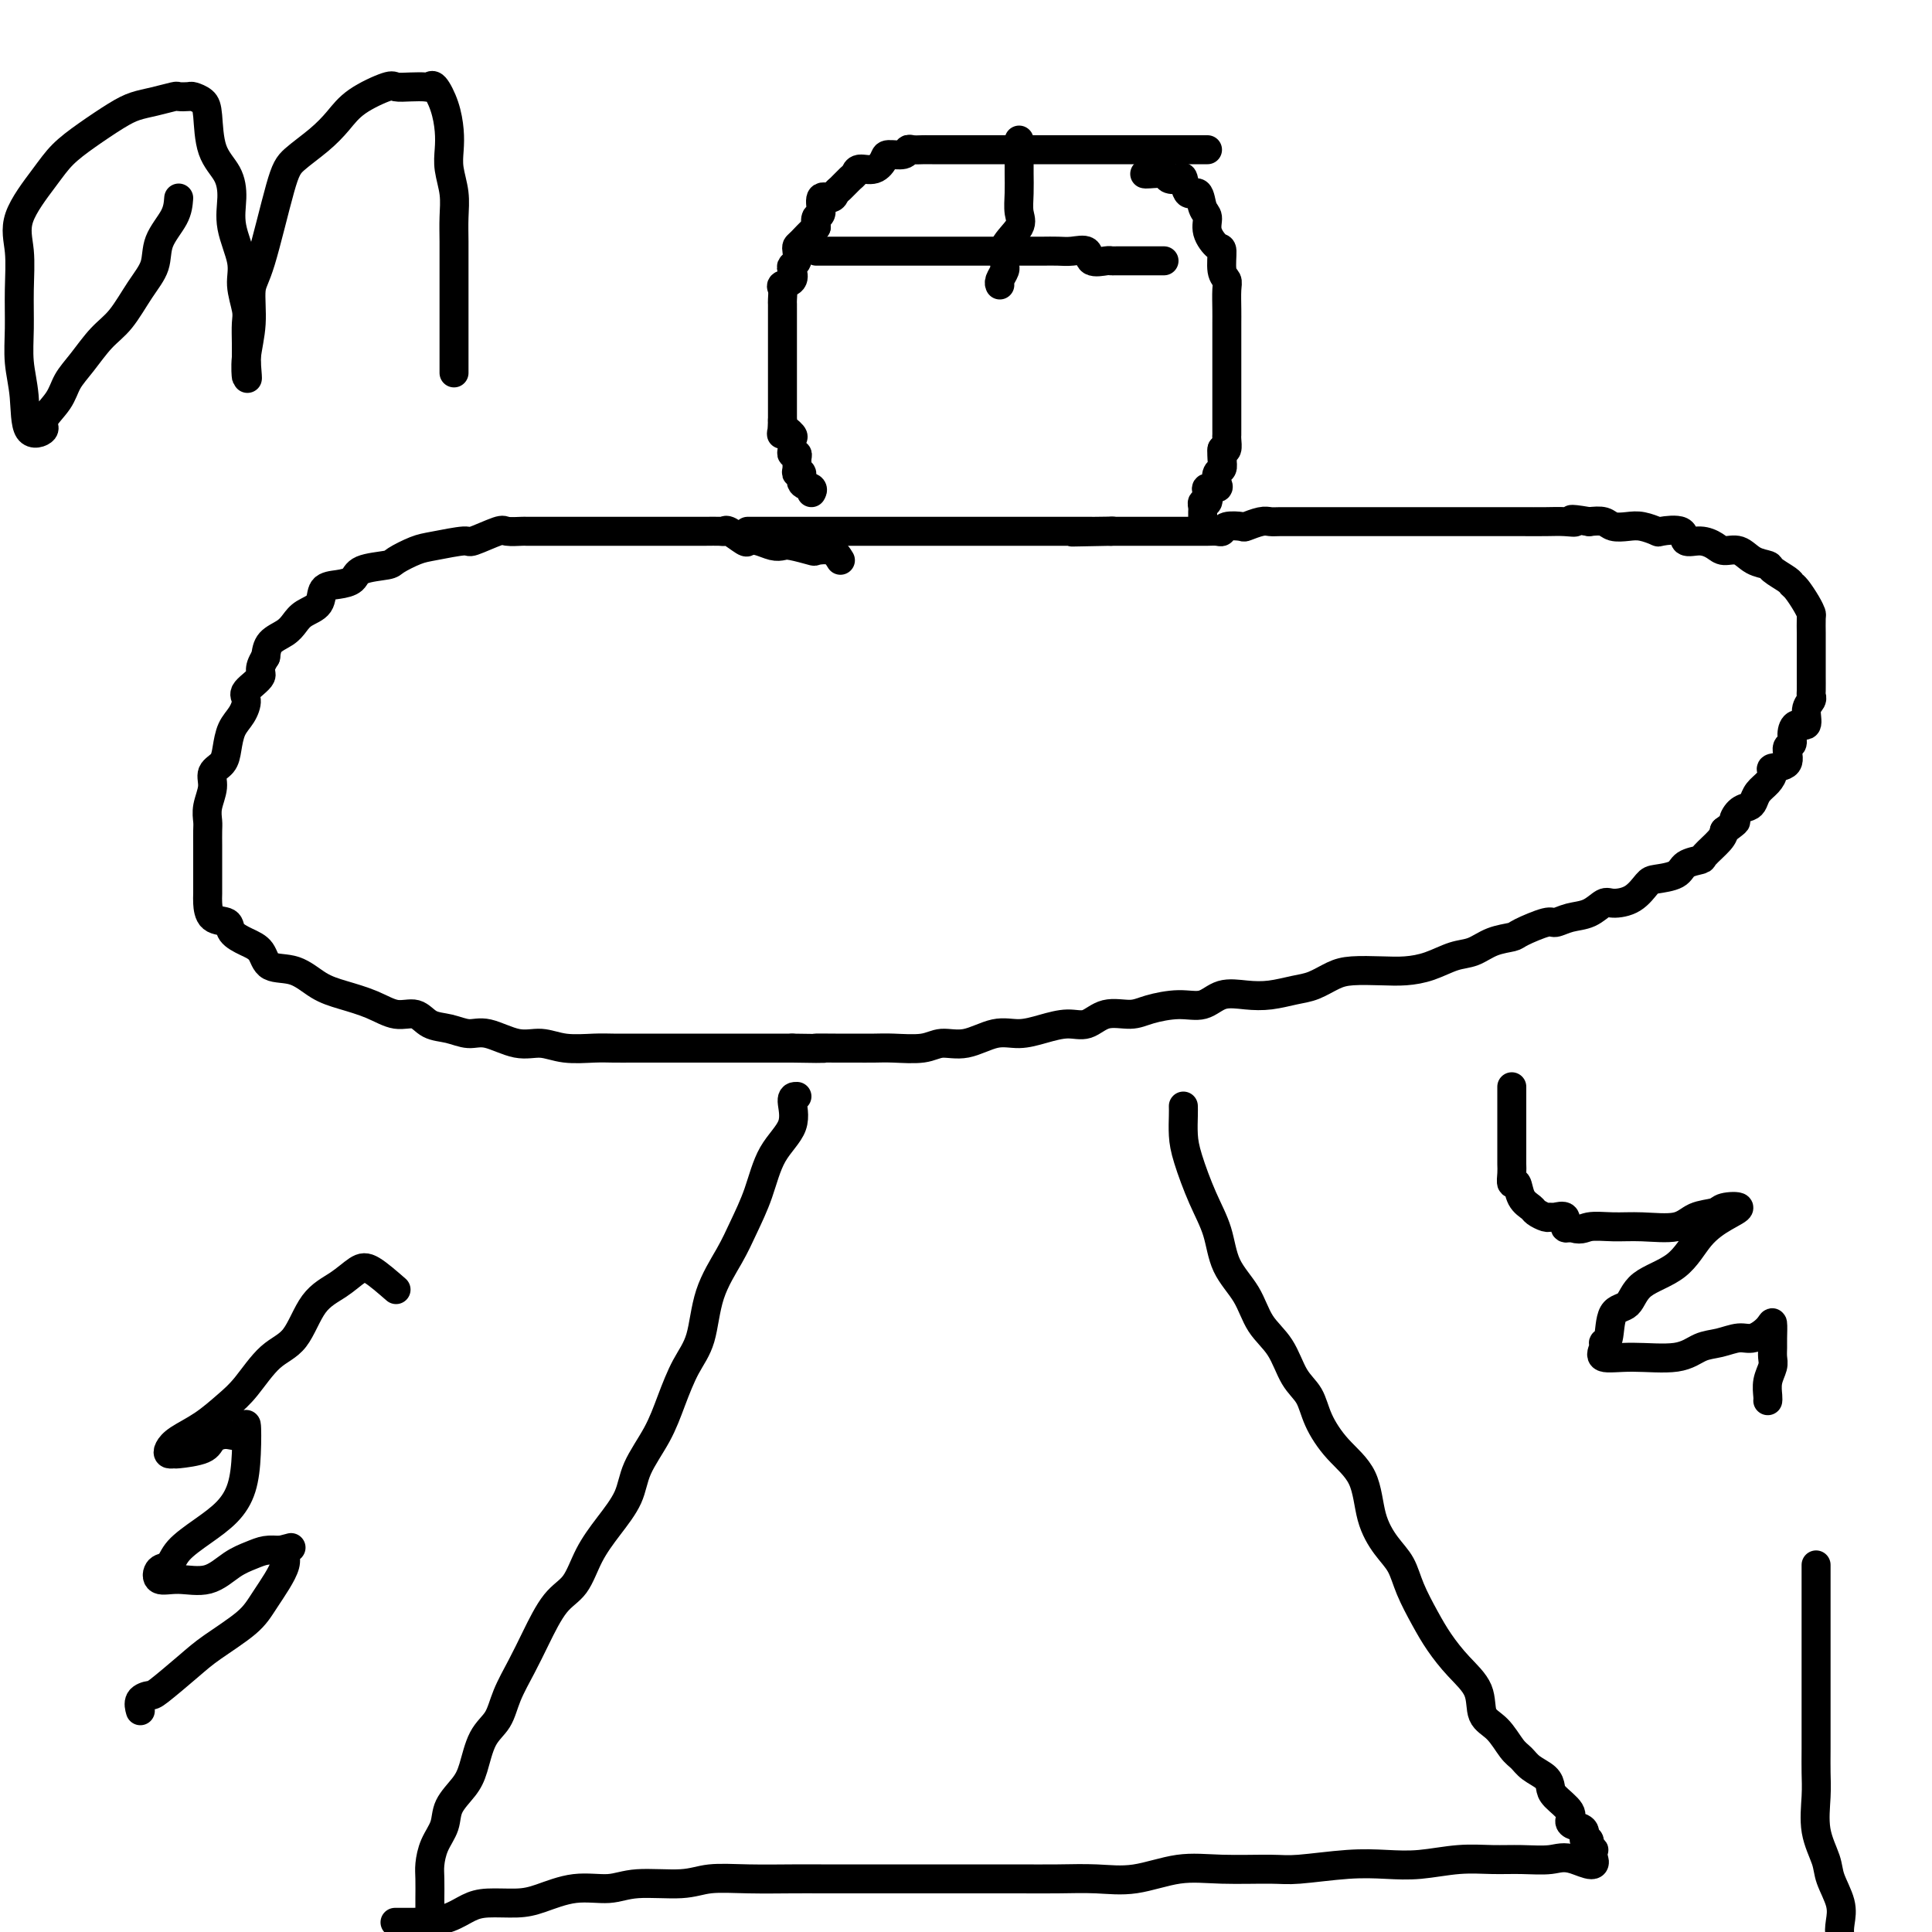
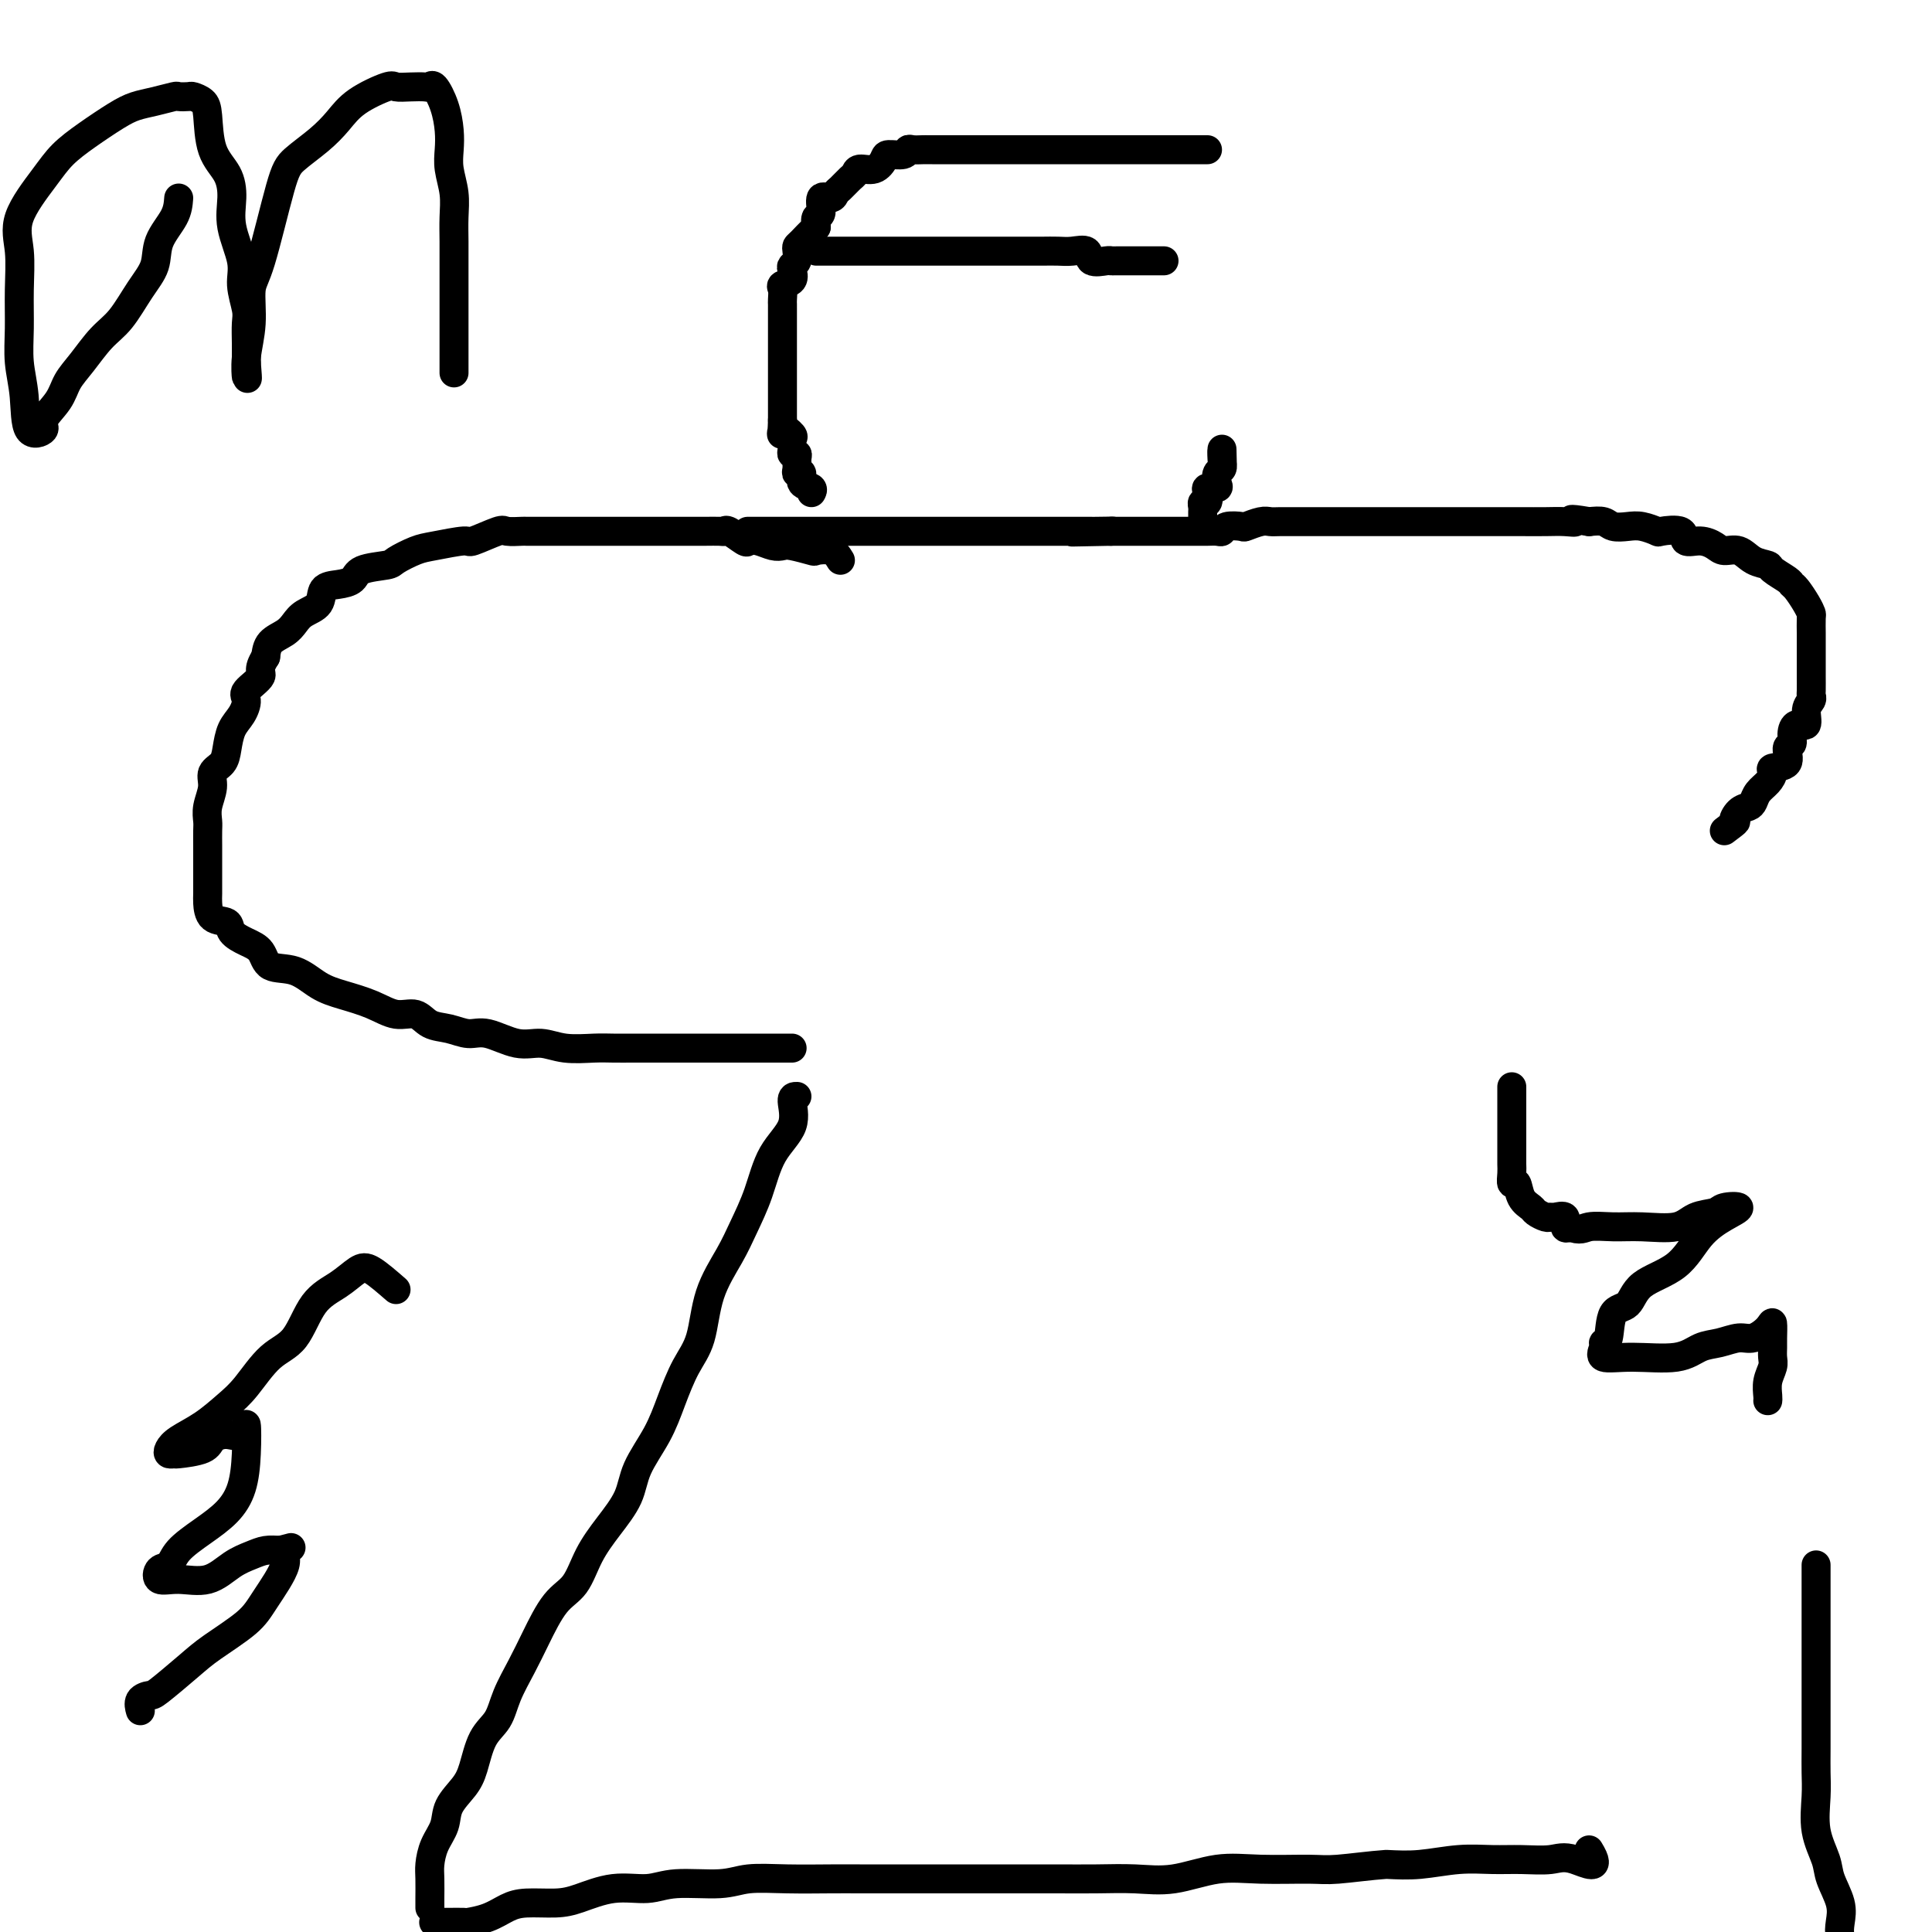
<svg xmlns="http://www.w3.org/2000/svg" viewBox="0 0 400 400" version="1.1">
  <g fill="none" stroke="#000000" stroke-width="6" stroke-linecap="round" stroke-linejoin="round">
    <path d="M250,31c-0.130,0.000 -0.261,0.000 -1,0c-0.739,-0.000 -2.088,-0.000 -3,0c-0.912,0.000 -1.387,0.000 -2,0c-0.613,-0.000 -1.363,-0.000 -2,0c-0.637,0.000 -1.159,0.000 -2,0c-0.841,-0.000 -1.999,-0.000 -3,0c-1.001,0.000 -1.845,0.000 -3,0c-1.155,-0.000 -2.620,-0.000 -4,0c-1.380,0.000 -2.675,0.000 -4,0c-1.325,-0.000 -2.679,-0.000 -4,0c-1.321,0.000 -2.609,0.000 -4,0c-1.391,-0.000 -2.887,-0.000 -4,0c-1.113,0.000 -1.844,0.000 -3,0c-1.156,-0.000 -2.738,-0.000 -4,0c-1.262,0.000 -2.206,0.000 -3,0c-0.794,-0.000 -1.439,-0.000 -2,0c-0.561,0.000 -1.040,0.000 -2,0c-0.960,-0.000 -2.403,-0.000 -3,0c-0.597,0.000 -0.349,0.000 -1,0c-0.651,-0.000 -2.202,-0.001 -3,0c-0.798,0.001 -0.842,0.004 -1,0c-0.158,-0.004 -0.431,-0.016 -1,0c-0.569,0.016 -1.433,0.058 -2,0c-0.567,-0.058 -0.836,-0.218 -1,0c-0.164,0.218 -0.222,0.814 -1,1c-0.778,0.186 -2.274,-0.038 -3,0c-0.726,0.038 -0.680,0.338 -1,1c-0.320,0.662 -1.007,1.687 -2,2c-0.993,0.313 -2.294,-0.085 -3,0c-0.706,0.085 -0.818,0.654 -1,1c-0.182,0.346 -0.435,0.468 -1,1c-0.565,0.532 -1.443,1.474 -2,2c-0.557,0.526 -0.794,0.637 -1,1c-0.206,0.363 -0.381,0.979 -1,1c-0.619,0.021 -1.681,-0.551 -2,0c-0.319,0.551 0.107,2.225 0,3c-0.107,0.775 -0.745,0.650 -1,1c-0.255,0.350 -0.128,1.175 0,2" />
    <path d="M169,47c-1.513,1.975 -0.797,0.914 -1,1c-0.203,0.086 -1.326,1.319 -2,2c-0.674,0.681 -0.899,0.812 -1,1c-0.101,0.188 -0.078,0.435 0,1c0.078,0.565 0.209,1.447 0,2c-0.209,0.553 -0.760,0.777 -1,1c-0.240,0.223 -0.169,0.445 0,1c0.169,0.555 0.438,1.444 0,2c-0.438,0.556 -1.581,0.778 -2,1c-0.419,0.222 -0.112,0.444 0,1c0.112,0.556 0.030,1.444 0,2c-0.030,0.556 -0.008,0.778 0,1c0.008,0.222 0.002,0.444 0,1c-0.002,0.556 -0.001,1.444 0,2c0.001,0.556 0.000,0.778 0,1c-0.000,0.222 -0.000,0.445 0,1c0.000,0.555 0.000,1.443 0,2c-0.000,0.557 -0.000,0.783 0,1c0.000,0.217 0.000,0.426 0,1c-0.000,0.574 -0.000,1.515 0,2c0.000,0.485 0.000,0.515 0,1c-0.000,0.485 -0.000,1.426 0,2c0.000,0.574 0.000,0.783 0,1c-0.000,0.217 -0.000,0.443 0,1c0.000,0.557 0.000,1.445 0,2c-0.000,0.555 -0.000,0.779 0,1c0.000,0.221 0.000,0.441 0,1c-0.000,0.559 -0.000,1.458 0,2c0.000,0.542 0.000,0.726 0,1c-0.000,0.274 -0.000,0.637 0,1" />
    <path d="M162,87c-0.122,4.578 -0.426,2.523 0,2c0.426,-0.523 1.582,0.486 2,1c0.418,0.514 0.098,0.532 0,1c-0.098,0.468 0.027,1.386 0,2c-0.027,0.614 -0.204,0.925 0,1c0.204,0.075 0.791,-0.087 1,0c0.209,0.087 0.040,0.422 0,1c-0.040,0.578 0.049,1.397 0,2c-0.049,0.603 -0.238,0.988 0,1c0.238,0.012 0.901,-0.350 1,0c0.099,0.350 -0.365,1.414 0,2c0.365,0.586 1.560,0.696 2,1c0.440,0.304 0.126,0.801 0,1c-0.126,0.199 -0.063,0.099 0,0" />
-     <path d="M237,36c0.099,0.028 0.198,0.057 1,0c0.802,-0.057 2.308,-0.199 3,0c0.692,0.199 0.570,0.741 1,1c0.430,0.259 1.410,0.237 2,0c0.590,-0.237 0.789,-0.689 1,0c0.211,0.689 0.433,2.519 1,3c0.567,0.481 1.479,-0.385 2,0c0.521,0.385 0.651,2.023 1,3c0.349,0.977 0.915,1.294 1,2c0.085,0.706 -0.313,1.799 0,3c0.313,1.201 1.338,2.508 2,3c0.662,0.492 0.962,0.169 1,1c0.038,0.831 -0.186,2.816 0,4c0.186,1.184 0.782,1.568 1,2c0.218,0.432 0.058,0.914 0,2c-0.058,1.086 -0.016,2.776 0,4c0.016,1.224 0.004,1.981 0,3c-0.004,1.019 -0.001,2.298 0,3c0.001,0.702 0.000,0.826 0,1c-0.000,0.174 -0.000,0.399 0,1c0.000,0.601 0.000,1.579 0,2c-0.000,0.421 -0.000,0.284 0,1c0.000,0.716 0.000,2.285 0,3c-0.000,0.715 -0.000,0.577 0,1c0.000,0.423 -0.000,1.409 0,2c0.000,0.591 0.000,0.787 0,1c-0.000,0.213 -0.000,0.442 0,1c0.000,0.558 0.000,1.445 0,2c-0.000,0.555 -0.000,0.777 0,1c0.000,0.223 0.001,0.445 0,1c-0.001,0.555 -0.003,1.441 0,2c0.003,0.559 0.011,0.789 0,1c-0.011,0.211 -0.041,0.403 0,1c0.041,0.597 0.155,1.599 0,2c-0.155,0.401 -0.577,0.200 -1,0" />
    <path d="M253,93c0.159,6.693 0.056,2.427 0,1c-0.056,-1.427 -0.066,-0.014 0,1c0.066,1.014 0.206,1.630 0,2c-0.206,0.370 -0.759,0.493 -1,1c-0.241,0.507 -0.169,1.397 0,2c0.169,0.603 0.434,0.917 0,1c-0.434,0.083 -1.566,-0.066 -2,0c-0.434,0.066 -0.169,0.345 0,1c0.169,0.655 0.241,1.685 0,2c-0.241,0.315 -0.797,-0.087 -1,0c-0.203,0.087 -0.054,0.662 0,1c0.054,0.338 0.015,0.437 0,1c-0.015,0.563 -0.004,1.589 0,2c0.004,0.411 0.002,0.205 0,0" />
    <path d="M174,116c-0.507,-0.837 -1.014,-1.675 -2,-2c-0.986,-0.325 -2.451,-0.139 -3,0c-0.549,0.139 -0.181,0.230 -1,0c-0.819,-0.230 -2.826,-0.780 -4,-1c-1.174,-0.220 -1.517,-0.109 -2,0c-0.483,0.109 -1.107,0.218 -2,0c-0.893,-0.218 -2.057,-0.762 -3,-1c-0.943,-0.238 -1.666,-0.169 -2,0c-0.334,0.169 -0.281,0.438 -1,0c-0.719,-0.438 -2.212,-1.581 -3,-2c-0.788,-0.419 -0.872,-0.112 -1,0c-0.128,0.112 -0.302,0.030 -1,0c-0.698,-0.030 -1.921,-0.008 -3,0c-1.079,0.008 -2.013,0.002 -3,0c-0.987,-0.002 -2.027,-0.001 -4,0c-1.973,0.001 -4.881,0.000 -7,0c-2.119,-0.000 -3.451,0.000 -5,0c-1.549,-0.000 -3.316,-0.000 -5,0c-1.684,0.000 -3.285,0.001 -5,0c-1.715,-0.001 -3.544,-0.002 -5,0c-1.456,0.002 -2.538,0.008 -3,0c-0.462,-0.008 -0.304,-0.031 -1,0c-0.696,0.031 -2.244,0.117 -3,0c-0.756,-0.117 -0.718,-0.436 -2,0c-1.282,0.436 -3.885,1.626 -5,2c-1.115,0.374 -0.743,-0.068 -2,0c-1.257,0.068 -4.144,0.647 -6,1c-1.856,0.353 -2.681,0.479 -4,1c-1.319,0.521 -3.132,1.435 -4,2c-0.868,0.565 -0.790,0.779 -2,1c-1.210,0.221 -3.709,0.447 -5,1c-1.291,0.553 -1.375,1.432 -2,2c-0.625,0.568 -1.792,0.823 -3,1c-1.208,0.177 -2.458,0.274 -3,1c-0.542,0.726 -0.376,2.081 -1,3c-0.624,0.919 -2.037,1.404 -3,2c-0.963,0.596 -1.475,1.304 -2,2c-0.525,0.696 -1.065,1.380 -2,2c-0.935,0.620 -2.267,1.177 -3,2c-0.733,0.823 -0.866,1.911 -1,3" />
    <path d="M55,136c-1.899,2.912 -0.645,3.191 -1,4c-0.355,0.809 -2.319,2.149 -3,3c-0.681,0.851 -0.079,1.215 0,2c0.079,0.785 -0.365,1.991 -1,3c-0.635,1.009 -1.462,1.819 -2,3c-0.538,1.181 -0.789,2.731 -1,4c-0.211,1.269 -0.382,2.255 -1,3c-0.618,0.745 -1.682,1.248 -2,2c-0.318,0.752 0.111,1.752 0,3c-0.111,1.248 -0.762,2.744 -1,4c-0.238,1.256 -0.064,2.271 0,3c0.064,0.729 0.017,1.173 0,2c-0.017,0.827 -0.005,2.037 0,3c0.005,0.963 0.001,1.680 0,2c-0.001,0.320 -0.001,0.244 0,1c0.001,0.756 0.001,2.343 0,3c-0.001,0.657 -0.003,0.385 0,1c0.003,0.615 0.013,2.118 0,3c-0.013,0.882 -0.047,1.143 0,2c0.047,0.857 0.177,2.311 1,3c0.823,0.689 2.340,0.612 3,1c0.660,0.388 0.465,1.240 1,2c0.535,0.760 1.801,1.429 3,2c1.199,0.571 2.331,1.045 3,2c0.669,0.955 0.873,2.391 2,3c1.127,0.609 3.175,0.392 5,1c1.825,0.608 3.426,2.042 5,3c1.574,0.958 3.120,1.440 5,2c1.880,0.560 4.095,1.196 6,2c1.905,0.804 3.500,1.775 5,2c1.500,0.225 2.906,-0.296 4,0c1.094,0.296 1.877,1.408 3,2c1.123,0.592 2.585,0.665 4,1c1.415,0.335 2.781,0.931 4,1c1.219,0.069 2.290,-0.388 4,0c1.710,0.388 4.060,1.621 6,2c1.940,0.379 3.471,-0.094 5,0c1.529,0.094 3.055,0.757 5,1c1.945,0.243 4.308,0.065 6,0c1.692,-0.065 2.715,-0.017 4,0c1.285,0.017 2.834,0.005 4,0c1.166,-0.005 1.949,-0.001 3,0c1.051,0.001 2.369,0.000 4,0c1.631,-0.000 3.575,-0.000 5,0c1.425,0.000 2.330,0.000 4,0c1.670,-0.000 4.103,-0.000 6,0c1.897,0.000 3.256,0.000 5,0c1.744,-0.000 3.872,-0.000 6,0" />
-     <path d="M164,217c9.758,0.155 5.654,0.041 5,0c-0.654,-0.041 2.142,-0.010 4,0c1.858,0.010 2.779,-0.002 4,0c1.221,0.002 2.744,0.017 4,0c1.256,-0.017 2.246,-0.065 4,0c1.754,0.065 4.271,0.242 6,0c1.729,-0.242 2.670,-0.905 4,-1c1.330,-0.095 3.048,0.377 5,0c1.952,-0.377 4.139,-1.601 6,-2c1.861,-0.399 3.395,0.029 5,0c1.605,-0.029 3.280,-0.515 5,-1c1.720,-0.485 3.487,-0.970 5,-1c1.513,-0.030 2.774,0.394 4,0c1.226,-0.394 2.418,-1.606 4,-2c1.582,-0.394 3.556,0.031 5,0c1.444,-0.031 2.360,-0.516 4,-1c1.640,-0.484 4.006,-0.966 6,-1c1.994,-0.034 3.618,0.380 5,0c1.382,-0.380 2.522,-1.554 4,-2c1.478,-0.446 3.294,-0.165 5,0c1.706,0.165 3.301,0.212 5,0c1.699,-0.212 3.504,-0.684 5,-1c1.496,-0.316 2.685,-0.476 4,-1c1.315,-0.524 2.756,-1.410 4,-2c1.244,-0.590 2.293,-0.883 4,-1c1.707,-0.117 4.073,-0.058 6,0c1.927,0.058 3.413,0.114 5,0c1.587,-0.114 3.273,-0.398 5,-1c1.727,-0.602 3.495,-1.522 5,-2c1.505,-0.478 2.746,-0.514 4,-1c1.254,-0.486 2.520,-1.422 4,-2c1.480,-0.578 3.175,-0.799 4,-1c0.825,-0.201 0.780,-0.381 2,-1c1.220,-0.619 3.706,-1.676 5,-2c1.294,-0.324 1.394,0.085 2,0c0.606,-0.085 1.716,-0.665 3,-1c1.284,-0.335 2.743,-0.426 4,-1c1.257,-0.574 2.312,-1.631 3,-2c0.688,-0.369 1.007,-0.048 2,0c0.993,0.048 2.659,-0.176 4,-1c1.341,-0.824 2.356,-2.249 3,-3c0.644,-0.751 0.916,-0.829 2,-1c1.084,-0.171 2.980,-0.434 4,-1c1.020,-0.566 1.163,-1.436 2,-2c0.837,-0.564 2.369,-0.821 3,-1c0.631,-0.179 0.362,-0.279 1,-1c0.638,-0.721 2.182,-2.063 3,-3c0.818,-0.937 0.909,-1.468 1,-2" />
    <path d="M357,172c3.360,-2.511 2.261,-1.789 2,-2c-0.261,-0.211 0.314,-1.355 1,-2c0.686,-0.645 1.481,-0.792 2,-1c0.519,-0.208 0.763,-0.476 1,-1c0.237,-0.524 0.467,-1.304 1,-2c0.533,-0.696 1.367,-1.307 2,-2c0.633,-0.693 1.063,-1.466 1,-2c-0.063,-0.534 -0.620,-0.828 0,-1c0.620,-0.172 2.416,-0.222 3,-1c0.584,-0.778 -0.046,-2.283 0,-3c0.046,-0.717 0.768,-0.647 1,-1c0.232,-0.353 -0.025,-1.131 0,-2c0.025,-0.869 0.332,-1.830 1,-2c0.668,-0.170 1.696,0.451 2,0c0.304,-0.451 -0.115,-1.974 0,-3c0.115,-1.026 0.763,-1.555 1,-2c0.237,-0.445 0.064,-0.805 0,-1c-0.064,-0.195 -0.017,-0.224 0,-1c0.017,-0.776 0.005,-2.300 0,-3c-0.005,-0.700 -0.001,-0.577 0,-1c0.001,-0.423 0.000,-1.393 0,-2c-0.000,-0.607 -0.000,-0.853 0,-1c0.000,-0.147 0.001,-0.196 0,-1c-0.001,-0.804 -0.002,-2.364 0,-3c0.002,-0.636 0.008,-0.349 0,-1c-0.008,-0.651 -0.030,-2.241 0,-3c0.030,-0.759 0.112,-0.689 0,-1c-0.112,-0.311 -0.419,-1.004 -1,-2c-0.581,-0.996 -1.435,-2.295 -2,-3c-0.565,-0.705 -0.840,-0.818 -1,-1c-0.160,-0.182 -0.205,-0.435 -1,-1c-0.795,-0.565 -2.338,-1.443 -3,-2c-0.662,-0.557 -0.442,-0.793 -1,-1c-0.558,-0.207 -1.895,-0.385 -3,-1c-1.105,-0.615 -1.978,-1.665 -3,-2c-1.022,-0.335 -2.193,0.046 -3,0c-0.807,-0.046 -1.250,-0.520 -2,-1c-0.750,-0.480 -1.806,-0.965 -3,-1c-1.194,-0.035 -2.525,0.379 -3,0c-0.475,-0.379 -0.094,-1.552 -1,-2c-0.906,-0.448 -3.100,-0.172 -4,0c-0.900,0.172 -0.505,0.238 -1,0c-0.495,-0.238 -1.878,-0.782 -3,-1c-1.122,-0.218 -1.981,-0.110 -3,0c-1.019,0.110 -2.197,0.222 -3,0c-0.803,-0.222 -1.229,-0.778 -2,-1c-0.771,-0.222 -1.885,-0.111 -3,0" />
    <path d="M329,108c-5.401,-0.928 -3.405,-0.249 -3,0c0.405,0.249 -0.782,0.067 -2,0c-1.218,-0.067 -2.468,-0.018 -4,0c-1.532,0.018 -3.345,0.005 -5,0c-1.655,-0.005 -3.151,-0.001 -4,0c-0.849,0.001 -1.052,0.000 -2,0c-0.948,-0.000 -2.641,-0.000 -4,0c-1.359,0.000 -2.385,0.000 -4,0c-1.615,-0.000 -3.820,-0.000 -5,0c-1.180,0.000 -1.334,0.000 -2,0c-0.666,-0.000 -1.844,-0.000 -3,0c-1.156,0.000 -2.290,-0.000 -3,0c-0.710,0.000 -0.997,0.000 -2,0c-1.003,-0.000 -2.721,-0.000 -4,0c-1.279,0.000 -2.120,0.000 -3,0c-0.880,-0.000 -1.801,-0.000 -3,0c-1.199,0.000 -2.678,0.000 -4,0c-1.322,-0.000 -2.488,-0.001 -3,0c-0.512,0.001 -0.369,0.004 -1,0c-0.631,-0.004 -2.037,-0.015 -3,0c-0.963,0.015 -1.484,0.056 -2,0c-0.516,-0.056 -1.027,-0.207 -2,0c-0.973,0.207 -2.406,0.774 -3,1c-0.594,0.226 -0.348,0.113 -1,0c-0.652,-0.113 -2.202,-0.226 -3,0c-0.798,0.226 -0.843,0.793 -1,1c-0.157,0.207 -0.427,0.056 -1,0c-0.573,-0.056 -1.449,-0.015 -2,0c-0.551,0.015 -0.777,0.004 -1,0c-0.223,-0.004 -0.445,-0.001 -1,0c-0.555,0.001 -1.444,0.000 -2,0c-0.556,-0.000 -0.778,-0.000 -1,0c-0.222,0.000 -0.445,0.000 -1,0c-0.555,-0.000 -1.443,-0.000 -2,0c-0.557,0.000 -0.783,0.000 -1,0c-0.217,-0.000 -0.426,-0.000 -1,0c-0.574,0.000 -1.515,0.000 -2,0c-0.485,-0.000 -0.515,-0.000 -1,0c-0.485,0.000 -1.426,0.000 -2,0c-0.574,-0.000 -0.783,-0.000 -1,0c-0.217,0.000 -0.443,0.000 -1,0c-0.557,-0.000 -1.445,-0.000 -2,0c-0.555,0.000 -0.778,0.000 -1,0" />
    <path d="M230,110c-15.425,0.309 -4.487,0.083 -1,0c3.487,-0.083 -0.478,-0.022 -2,0c-1.522,0.022 -0.600,0.006 -1,0c-0.400,-0.006 -2.121,-0.002 -3,0c-0.879,0.002 -0.916,0.000 -1,0c-0.084,-0.000 -0.216,-0.000 -1,0c-0.784,0.000 -2.220,0.000 -3,0c-0.780,-0.000 -0.903,-0.000 -2,0c-1.097,0.000 -3.166,0.000 -4,0c-0.834,-0.000 -0.431,-0.000 -1,0c-0.569,0.000 -2.110,0.000 -3,0c-0.890,-0.000 -1.131,-0.000 -2,0c-0.869,0.000 -2.367,0.000 -3,0c-0.633,-0.000 -0.401,-0.000 -1,0c-0.599,0.000 -2.028,0.000 -3,0c-0.972,-0.000 -1.487,-0.000 -2,0c-0.513,0.000 -1.023,0.000 -2,0c-0.977,-0.000 -2.419,-0.000 -3,0c-0.581,0.000 -0.300,0.000 -1,0c-0.700,-0.000 -2.381,-0.000 -3,0c-0.619,0.000 -0.177,0.000 -1,0c-0.823,-0.000 -2.911,-0.000 -4,0c-1.089,0.000 -1.179,0.000 -2,0c-0.821,-0.000 -2.374,-0.000 -3,0c-0.626,0.000 -0.325,0.000 -1,0c-0.675,-0.000 -2.325,-0.000 -3,0c-0.675,0.000 -0.374,0.000 -1,0c-0.626,-0.000 -2.180,-0.000 -3,0c-0.820,0.000 -0.906,0.000 -1,0c-0.094,-0.000 -0.196,-0.000 -1,0c-0.804,0.000 -2.308,0.000 -3,0c-0.692,-0.000 -0.571,-0.000 -1,0c-0.429,0.000 -1.409,0.000 -2,0c-0.591,-0.000 -0.793,-0.000 -1,0c-0.207,0.000 -0.420,0.000 -1,0c-0.580,-0.000 -1.527,-0.000 -2,0c-0.473,0.000 -0.474,0.000 -1,0c-0.526,-0.000 -1.579,-0.000 -2,0c-0.421,0.000 -0.211,0.000 0,0" />
    <path d="M169,52c1.234,0.000 2.467,0.000 3,0c0.533,-0.000 0.365,-0.000 1,0c0.635,0.000 2.074,0.000 3,0c0.926,-0.000 1.340,-0.000 2,0c0.660,0.000 1.565,0.000 2,0c0.435,-0.000 0.398,-0.000 1,0c0.602,0.000 1.842,0.000 3,0c1.158,-0.000 2.233,-0.000 3,0c0.767,0.000 1.226,0.000 2,0c0.774,-0.000 1.862,-0.000 3,0c1.138,0.000 2.327,0.000 3,0c0.673,-0.000 0.831,-0.000 2,0c1.169,0.000 3.348,0.000 5,0c1.652,-0.000 2.777,-0.000 4,0c1.223,0.000 2.542,0.001 4,0c1.458,-0.001 3.053,-0.002 4,0c0.947,0.002 1.246,0.008 2,0c0.754,-0.008 1.964,-0.030 3,0c1.036,0.030 1.899,0.113 3,0c1.101,-0.113 2.439,-0.423 3,0c0.561,0.423 0.343,1.577 1,2c0.657,0.423 2.188,0.113 3,0c0.812,-0.113 0.904,-0.030 1,0c0.096,0.030 0.196,0.008 1,0c0.804,-0.008 2.313,-0.002 3,0c0.687,0.002 0.552,0.001 1,0c0.448,-0.001 1.479,-0.000 2,0c0.521,0.000 0.531,0.000 1,0c0.469,-0.000 1.395,-0.000 2,0c0.605,0.000 0.887,0.000 1,0c0.113,-0.000 0.056,-0.000 0,0" />
    <path d="M313,225c0.000,0.970 0.000,1.940 0,3c-0.000,1.060 -0.000,2.209 0,3c0.000,0.791 0.000,1.222 0,2c-0.000,0.778 -0.001,1.901 0,3c0.001,1.099 0.004,2.173 0,3c-0.004,0.827 -0.013,1.408 0,2c0.013,0.592 0.049,1.195 0,2c-0.049,0.805 -0.183,1.812 0,2c0.183,0.188 0.683,-0.443 1,0c0.317,0.443 0.453,1.961 1,3c0.547,1.039 1.507,1.599 2,2c0.493,0.401 0.518,0.641 1,1c0.482,0.359 1.421,0.836 2,1c0.579,0.164 0.799,0.016 1,0c0.201,-0.016 0.384,0.099 1,0c0.616,-0.099 1.666,-0.411 2,0c0.334,0.411 -0.047,1.546 0,2c0.047,0.454 0.524,0.227 1,0" />
    <path d="M325,254c2.220,0.926 2.770,0.241 4,0c1.230,-0.241 3.138,-0.039 5,0c1.862,0.039 3.676,-0.084 6,0c2.324,0.084 5.158,0.375 7,0c1.842,-0.375 2.693,-1.416 4,-2c1.307,-0.584 3.071,-0.711 4,-1c0.929,-0.289 1.025,-0.741 2,-1c0.975,-0.259 2.829,-0.325 3,0c0.171,0.325 -1.342,1.040 -3,2c-1.658,0.960 -3.460,2.165 -5,4c-1.540,1.835 -2.818,4.299 -5,6c-2.182,1.701 -5.268,2.637 -7,4c-1.732,1.363 -2.109,3.151 -3,4c-0.891,0.849 -2.295,0.757 -3,2c-0.705,1.243 -0.710,3.821 -1,5c-0.290,1.179 -0.864,0.959 -1,1c-0.136,0.041 0.168,0.344 0,1c-0.168,0.656 -0.808,1.665 0,2c0.808,0.335 3.063,-0.006 6,0c2.937,0.006 6.557,0.357 9,0c2.443,-0.357 3.708,-1.422 5,-2c1.292,-0.578 2.609,-0.669 4,-1c1.391,-0.331 2.856,-0.902 4,-1c1.144,-0.098 1.967,0.277 3,0c1.033,-0.277 2.277,-1.207 3,-2c0.723,-0.793 0.927,-1.451 1,-1c0.073,0.451 0.016,2.010 0,3c-0.016,0.990 0.010,1.410 0,2c-0.010,0.590 -0.055,1.349 0,2c0.055,0.651 0.211,1.194 0,2c-0.211,0.806 -0.788,1.876 -1,3c-0.212,1.124 -0.057,2.303 0,3c0.057,0.697 0.016,0.914 0,1c-0.016,0.086 -0.008,0.043 0,0" />
    <path d="M82,267c-1.861,-1.618 -3.721,-3.237 -5,-4c-1.279,-0.763 -1.975,-0.671 -3,0c-1.025,0.671 -2.378,1.923 -4,3c-1.622,1.077 -3.514,1.981 -5,4c-1.486,2.019 -2.566,5.152 -4,7c-1.434,1.848 -3.220,2.410 -5,4c-1.780,1.590 -3.552,4.208 -5,6c-1.448,1.792 -2.571,2.757 -4,4c-1.429,1.243 -3.163,2.764 -5,4c-1.837,1.236 -3.775,2.188 -5,3c-1.225,0.812 -1.736,1.483 -2,2c-0.264,0.517 -0.279,0.878 0,1c0.279,0.122 0.854,0.004 1,0c0.146,-0.004 -0.136,0.107 1,0c1.136,-0.107 3.692,-0.433 5,-1c1.308,-0.567 1.370,-1.375 2,-2c0.630,-0.625 1.827,-1.067 3,-1c1.173,0.067 2.321,0.643 3,0c0.679,-0.643 0.890,-2.504 1,-2c0.110,0.504 0.121,3.373 0,6c-0.121,2.627 -0.374,5.012 -1,7c-0.626,1.988 -1.625,3.578 -3,5c-1.375,1.422 -3.128,2.676 -5,4c-1.872,1.324 -3.865,2.718 -5,4c-1.135,1.282 -1.414,2.451 -2,3c-0.586,0.549 -1.480,0.477 -2,1c-0.520,0.523 -0.666,1.640 0,2c0.666,0.360 2.145,-0.037 4,0c1.855,0.037 4.085,0.507 6,0c1.915,-0.507 3.513,-1.992 5,-3c1.487,-1.008 2.862,-1.541 4,-2c1.138,-0.459 2.039,-0.846 3,-1c0.961,-0.154 1.980,-0.077 3,0" />
    <path d="M58,321c4.039,-1.013 1.638,-0.546 1,0c-0.638,0.546 0.489,1.172 0,3c-0.489,1.828 -2.593,4.858 -4,7c-1.407,2.142 -2.116,3.397 -4,5c-1.884,1.603 -4.943,3.556 -7,5c-2.057,1.444 -3.111,2.380 -5,4c-1.889,1.620 -4.611,3.923 -6,5c-1.389,1.077 -1.444,0.928 -2,1c-0.556,0.072 -1.611,0.366 -2,1c-0.389,0.634 -0.111,1.610 0,2c0.111,0.390 0.056,0.195 0,0" />
    <path d="M165,227c-0.525,-0.014 -1.050,-0.028 -1,1c0.050,1.028 0.675,3.097 0,5c-0.675,1.903 -2.650,3.639 -4,6c-1.350,2.361 -2.076,5.348 -3,8c-0.924,2.652 -2.046,4.969 -3,7c-0.954,2.031 -1.739,3.777 -3,6c-1.261,2.223 -2.997,4.924 -4,8c-1.003,3.076 -1.274,6.527 -2,9c-0.726,2.473 -1.908,3.969 -3,6c-1.092,2.031 -2.094,4.597 -3,7c-0.906,2.403 -1.716,4.643 -3,7c-1.284,2.357 -3.042,4.830 -4,7c-0.958,2.170 -1.116,4.037 -2,6c-0.884,1.963 -2.495,4.022 -4,6c-1.505,1.978 -2.906,3.875 -4,6c-1.094,2.125 -1.883,4.479 -3,6c-1.117,1.521 -2.563,2.210 -4,4c-1.437,1.790 -2.864,4.682 -4,7c-1.136,2.318 -1.981,4.062 -3,6c-1.019,1.938 -2.211,4.068 -3,6c-0.789,1.932 -1.175,3.664 -2,5c-0.825,1.336 -2.090,2.275 -3,4c-0.910,1.725 -1.466,4.235 -2,6c-0.534,1.765 -1.047,2.783 -2,4c-0.953,1.217 -2.346,2.631 -3,4c-0.654,1.369 -0.567,2.693 -1,4c-0.433,1.307 -1.384,2.598 -2,4c-0.616,1.402 -0.897,2.914 -1,4c-0.103,1.086 -0.028,1.745 0,3c0.028,1.255 0.007,3.107 0,4c-0.007,0.893 -0.002,0.827 0,1c0.002,0.173 0.001,0.587 0,1" />
-     <path d="M245,229c0.012,0.491 0.024,0.982 0,2c-0.024,1.018 -0.083,2.564 0,4c0.083,1.436 0.308,2.763 1,5c0.692,2.237 1.850,5.385 3,8c1.150,2.615 2.293,4.696 3,7c0.707,2.304 0.979,4.829 2,7c1.021,2.171 2.791,3.987 4,6c1.209,2.013 1.856,4.224 3,6c1.144,1.776 2.786,3.117 4,5c1.214,1.883 1.999,4.306 3,6c1.001,1.694 2.217,2.657 3,4c0.783,1.343 1.133,3.065 2,5c0.867,1.935 2.253,4.081 4,6c1.747,1.919 3.857,3.610 5,6c1.143,2.390 1.321,5.478 2,8c0.679,2.522 1.861,4.477 3,6c1.139,1.523 2.236,2.616 3,4c0.764,1.384 1.197,3.061 2,5c0.803,1.939 1.978,4.140 3,6c1.022,1.860 1.890,3.378 3,5c1.110,1.622 2.461,3.348 4,5c1.539,1.652 3.266,3.229 4,5c0.734,1.771 0.475,3.734 1,5c0.525,1.266 1.836,1.834 3,3c1.164,1.166 2.182,2.932 3,4c0.818,1.068 1.435,1.440 2,2c0.565,0.560 1.077,1.308 2,2c0.923,0.692 2.257,1.327 3,2c0.743,0.673 0.894,1.385 1,2c0.106,0.615 0.166,1.133 1,2c0.834,0.867 2.443,2.082 3,3c0.557,0.918 0.062,1.537 0,2c-0.062,0.463 0.308,0.768 1,1c0.692,0.232 1.707,0.392 2,1c0.293,0.608 -0.134,1.666 0,2c0.134,0.334 0.830,-0.055 1,0c0.170,0.055 -0.185,0.553 0,1c0.185,0.447 0.910,0.842 1,1c0.090,0.158 -0.455,0.079 -1,0" />
-     <path d="M329,383c2.950,4.784 -0.676,2.745 -3,2c-2.324,-0.745 -3.348,-0.196 -5,0c-1.652,0.196 -3.934,0.039 -6,0c-2.066,-0.039 -3.916,0.041 -6,0c-2.084,-0.041 -4.403,-0.203 -7,0c-2.597,0.203 -5.473,0.772 -8,1c-2.527,0.228 -4.704,0.114 -7,0c-2.296,-0.114 -4.711,-0.229 -8,0c-3.289,0.229 -7.451,0.801 -10,1c-2.549,0.199 -3.484,0.025 -6,0c-2.516,-0.025 -6.613,0.098 -10,0c-3.387,-0.098 -6.063,-0.419 -9,0c-2.937,0.419 -6.135,1.576 -9,2c-2.865,0.424 -5.399,0.114 -8,0c-2.601,-0.114 -5.271,-0.030 -8,0c-2.729,0.030 -5.519,0.008 -8,0c-2.481,-0.008 -4.653,-0.002 -7,0c-2.347,0.002 -4.868,0.001 -7,0c-2.132,-0.001 -3.875,-0.000 -6,0c-2.125,0.000 -4.631,0.000 -7,0c-2.369,-0.000 -4.601,-0.001 -7,0c-2.399,0.001 -4.965,0.004 -7,0c-2.035,-0.004 -3.537,-0.016 -6,0c-2.463,0.016 -5.885,0.061 -9,0c-3.115,-0.061 -5.923,-0.228 -8,0c-2.077,0.228 -3.423,0.852 -6,1c-2.577,0.148 -6.385,-0.181 -9,0c-2.615,0.181 -4.037,0.871 -6,1c-1.963,0.129 -4.468,-0.303 -7,0c-2.532,0.303 -5.092,1.342 -7,2c-1.908,0.658 -3.163,0.937 -5,1c-1.837,0.063 -4.255,-0.088 -6,0c-1.745,0.088 -2.818,0.416 -4,1c-1.182,0.584 -2.472,1.424 -4,2c-1.528,0.576 -3.292,0.886 -4,1c-0.708,0.114 -0.358,0.030 -1,0c-0.642,-0.030 -2.275,-0.008 -3,0c-0.725,0.008 -0.541,0.002 -1,0c-0.459,-0.002 -1.560,-0.001 -2,0c-0.440,0.001 -0.220,0.000 0,0" />
-     <path d="M211,29c0.002,1.444 0.004,2.889 0,4c-0.004,1.111 -0.012,1.890 0,3c0.012,1.110 0.046,2.553 0,4c-0.046,1.447 -0.170,2.899 0,4c0.170,1.101 0.635,1.852 0,3c-0.635,1.148 -2.370,2.692 -3,4c-0.630,1.308 -0.155,2.379 0,3c0.155,0.621 -0.011,0.794 0,1c0.011,0.206 0.199,0.447 0,1c-0.199,0.553 -0.784,1.418 -1,2c-0.216,0.582 -0.062,0.881 0,1c0.062,0.119 0.031,0.060 0,0" />
+     <path d="M329,383c2.950,4.784 -0.676,2.745 -3,2c-2.324,-0.745 -3.348,-0.196 -5,0c-1.652,0.196 -3.934,0.039 -6,0c-2.066,-0.039 -3.916,0.041 -6,0c-2.084,-0.041 -4.403,-0.203 -7,0c-2.597,0.203 -5.473,0.772 -8,1c-2.527,0.228 -4.704,0.114 -7,0c-3.289,0.229 -7.451,0.801 -10,1c-2.549,0.199 -3.484,0.025 -6,0c-2.516,-0.025 -6.613,0.098 -10,0c-3.387,-0.098 -6.063,-0.419 -9,0c-2.937,0.419 -6.135,1.576 -9,2c-2.865,0.424 -5.399,0.114 -8,0c-2.601,-0.114 -5.271,-0.030 -8,0c-2.729,0.030 -5.519,0.008 -8,0c-2.481,-0.008 -4.653,-0.002 -7,0c-2.347,0.002 -4.868,0.001 -7,0c-2.132,-0.001 -3.875,-0.000 -6,0c-2.125,0.000 -4.631,0.000 -7,0c-2.369,-0.000 -4.601,-0.001 -7,0c-2.399,0.001 -4.965,0.004 -7,0c-2.035,-0.004 -3.537,-0.016 -6,0c-2.463,0.016 -5.885,0.061 -9,0c-3.115,-0.061 -5.923,-0.228 -8,0c-2.077,0.228 -3.423,0.852 -6,1c-2.577,0.148 -6.385,-0.181 -9,0c-2.615,0.181 -4.037,0.871 -6,1c-1.963,0.129 -4.468,-0.303 -7,0c-2.532,0.303 -5.092,1.342 -7,2c-1.908,0.658 -3.163,0.937 -5,1c-1.837,0.063 -4.255,-0.088 -6,0c-1.745,0.088 -2.818,0.416 -4,1c-1.182,0.584 -2.472,1.424 -4,2c-1.528,0.576 -3.292,0.886 -4,1c-0.708,0.114 -0.358,0.030 -1,0c-0.642,-0.030 -2.275,-0.008 -3,0c-0.725,0.008 -0.541,0.002 -1,0c-0.459,-0.002 -1.560,-0.001 -2,0c-0.440,0.001 -0.220,0.000 0,0" />
    <path d="M37,41c-0.096,1.247 -0.191,2.494 -1,4c-0.809,1.506 -2.330,3.272 -3,5c-0.670,1.728 -0.489,3.417 -1,5c-0.511,1.583 -1.712,3.059 -3,5c-1.288,1.941 -2.661,4.346 -4,6c-1.339,1.654 -2.644,2.558 -4,4c-1.356,1.442 -2.763,3.422 -4,5c-1.237,1.578 -2.304,2.754 -3,4c-0.696,1.246 -1.023,2.562 -2,4c-0.977,1.438 -2.605,2.999 -3,4c-0.395,1.001 0.444,1.443 0,2c-0.444,0.557 -2.172,1.230 -3,0c-0.828,-1.230 -0.757,-4.361 -1,-7c-0.243,-2.639 -0.801,-4.786 -1,-7c-0.199,-2.214 -0.037,-4.496 0,-7c0.037,-2.504 -0.049,-5.229 0,-8c0.049,-2.771 0.233,-5.587 0,-8c-0.233,-2.413 -0.884,-4.421 0,-7c0.884,-2.579 3.303,-5.727 5,-8c1.697,-2.273 2.672,-3.669 4,-5c1.328,-1.331 3.008,-2.595 5,-4c1.992,-1.405 4.297,-2.951 6,-4c1.703,-1.049 2.803,-1.601 4,-2c1.197,-0.399 2.491,-0.643 4,-1c1.509,-0.357 3.234,-0.825 4,-1c0.766,-0.175 0.573,-0.056 1,0c0.427,0.056 1.474,0.048 2,0c0.526,-0.048 0.529,-0.135 1,0c0.471,0.135 1.409,0.492 2,1c0.591,0.508 0.836,1.168 1,3c0.164,1.832 0.248,4.835 1,7c0.752,2.165 2.172,3.491 3,5c0.828,1.509 1.063,3.202 1,5c-0.063,1.798 -0.423,3.701 0,6c0.423,2.299 1.630,4.992 2,7c0.370,2.008 -0.097,3.329 0,5c0.097,1.671 0.758,3.691 1,5c0.242,1.309 0.065,1.908 0,3c-0.065,1.092 -0.017,2.679 0,4c0.017,1.321 0.005,2.378 0,3c-0.005,0.622 -0.002,0.811 0,1" />
    <path d="M51,75c0.459,5.610 0.108,2.635 0,2c-0.108,-0.635 0.028,1.068 0,1c-0.028,-0.068 -0.219,-1.908 0,-4c0.219,-2.092 0.847,-4.435 1,-7c0.153,-2.565 -0.168,-5.350 0,-7c0.168,-1.650 0.824,-2.163 2,-6c1.176,-3.837 2.871,-10.998 4,-15c1.129,-4.002 1.693,-4.845 3,-6c1.307,-1.155 3.357,-2.621 5,-4c1.643,-1.379 2.880,-2.671 4,-4c1.120,-1.329 2.125,-2.696 4,-4c1.875,-1.304 4.621,-2.545 6,-3c1.379,-0.455 1.391,-0.125 2,0c0.609,0.125 1.816,0.044 3,0c1.184,-0.044 2.345,-0.053 3,0c0.655,0.053 0.803,0.166 1,0c0.197,-0.166 0.444,-0.612 1,0c0.556,0.612 1.421,2.280 2,4c0.579,1.720 0.873,3.491 1,5c0.127,1.509 0.087,2.755 0,4c-0.087,1.245 -0.219,2.489 0,4c0.219,1.511 0.791,3.288 1,5c0.209,1.712 0.056,3.357 0,5c-0.056,1.643 -0.015,3.284 0,5c0.015,1.716 0.004,3.508 0,5c-0.004,1.492 -0.001,2.684 0,4c0.001,1.316 0.000,2.757 0,4c-0.000,1.243 -0.000,2.288 0,3c0.000,0.712 0.000,1.093 0,2c-0.000,0.907 -0.000,2.342 0,3c0.000,0.658 0.000,0.541 0,1c-0.000,0.459 -0.000,1.494 0,2c0.000,0.506 0.000,0.482 0,1c-0.000,0.518 -0.000,1.576 0,2c0.000,0.424 0.000,0.212 0,0" />
    <path d="M376,324c0.000,2.253 0.000,4.507 0,7c-0.000,2.493 -0.000,5.226 0,8c0.000,2.774 0.001,5.590 0,8c-0.001,2.410 -0.002,4.414 0,7c0.002,2.586 0.008,5.752 0,8c-0.008,2.248 -0.028,3.576 0,5c0.028,1.424 0.106,2.943 0,5c-0.106,2.057 -0.396,4.651 0,7c0.396,2.349 1.478,4.453 2,6c0.522,1.547 0.483,2.538 1,4c0.517,1.462 1.588,3.396 2,5c0.412,1.604 0.163,2.876 0,4c-0.163,1.124 -0.240,2.098 0,3c0.240,0.902 0.796,1.731 1,3c0.204,1.269 0.055,2.978 0,4c-0.055,1.022 -0.015,1.359 0,2c0.015,0.641 0.004,1.587 0,3c-0.004,1.413 -0.001,3.291 0,4c0.001,0.709 0.000,0.247 0,1c-0.000,0.753 -0.000,2.722 0,4c0.000,1.278 0.000,1.865 0,3c-0.000,1.135 -0.000,2.817 0,4c0.000,1.183 0.000,1.867 0,3c-0.000,1.133 -0.000,2.715 0,4c0.000,1.285 0.000,2.274 0,3c-0.000,0.726 -0.000,1.189 0,2c0.000,0.811 0.000,1.971 0,3c-0.000,1.029 -0.000,1.929 0,3c0.000,1.071 0.000,2.314 0,3c-0.000,0.686 -0.000,0.814 0,1c0.000,0.186 0.000,0.428 0,1c-0.000,0.572 -0.000,1.473 0,2c0.000,0.527 0.000,0.680 0,1c-0.000,0.320 -0.000,0.806 0,1c0.000,0.194 0.000,0.097 0,0" />
  </g>
</svg>